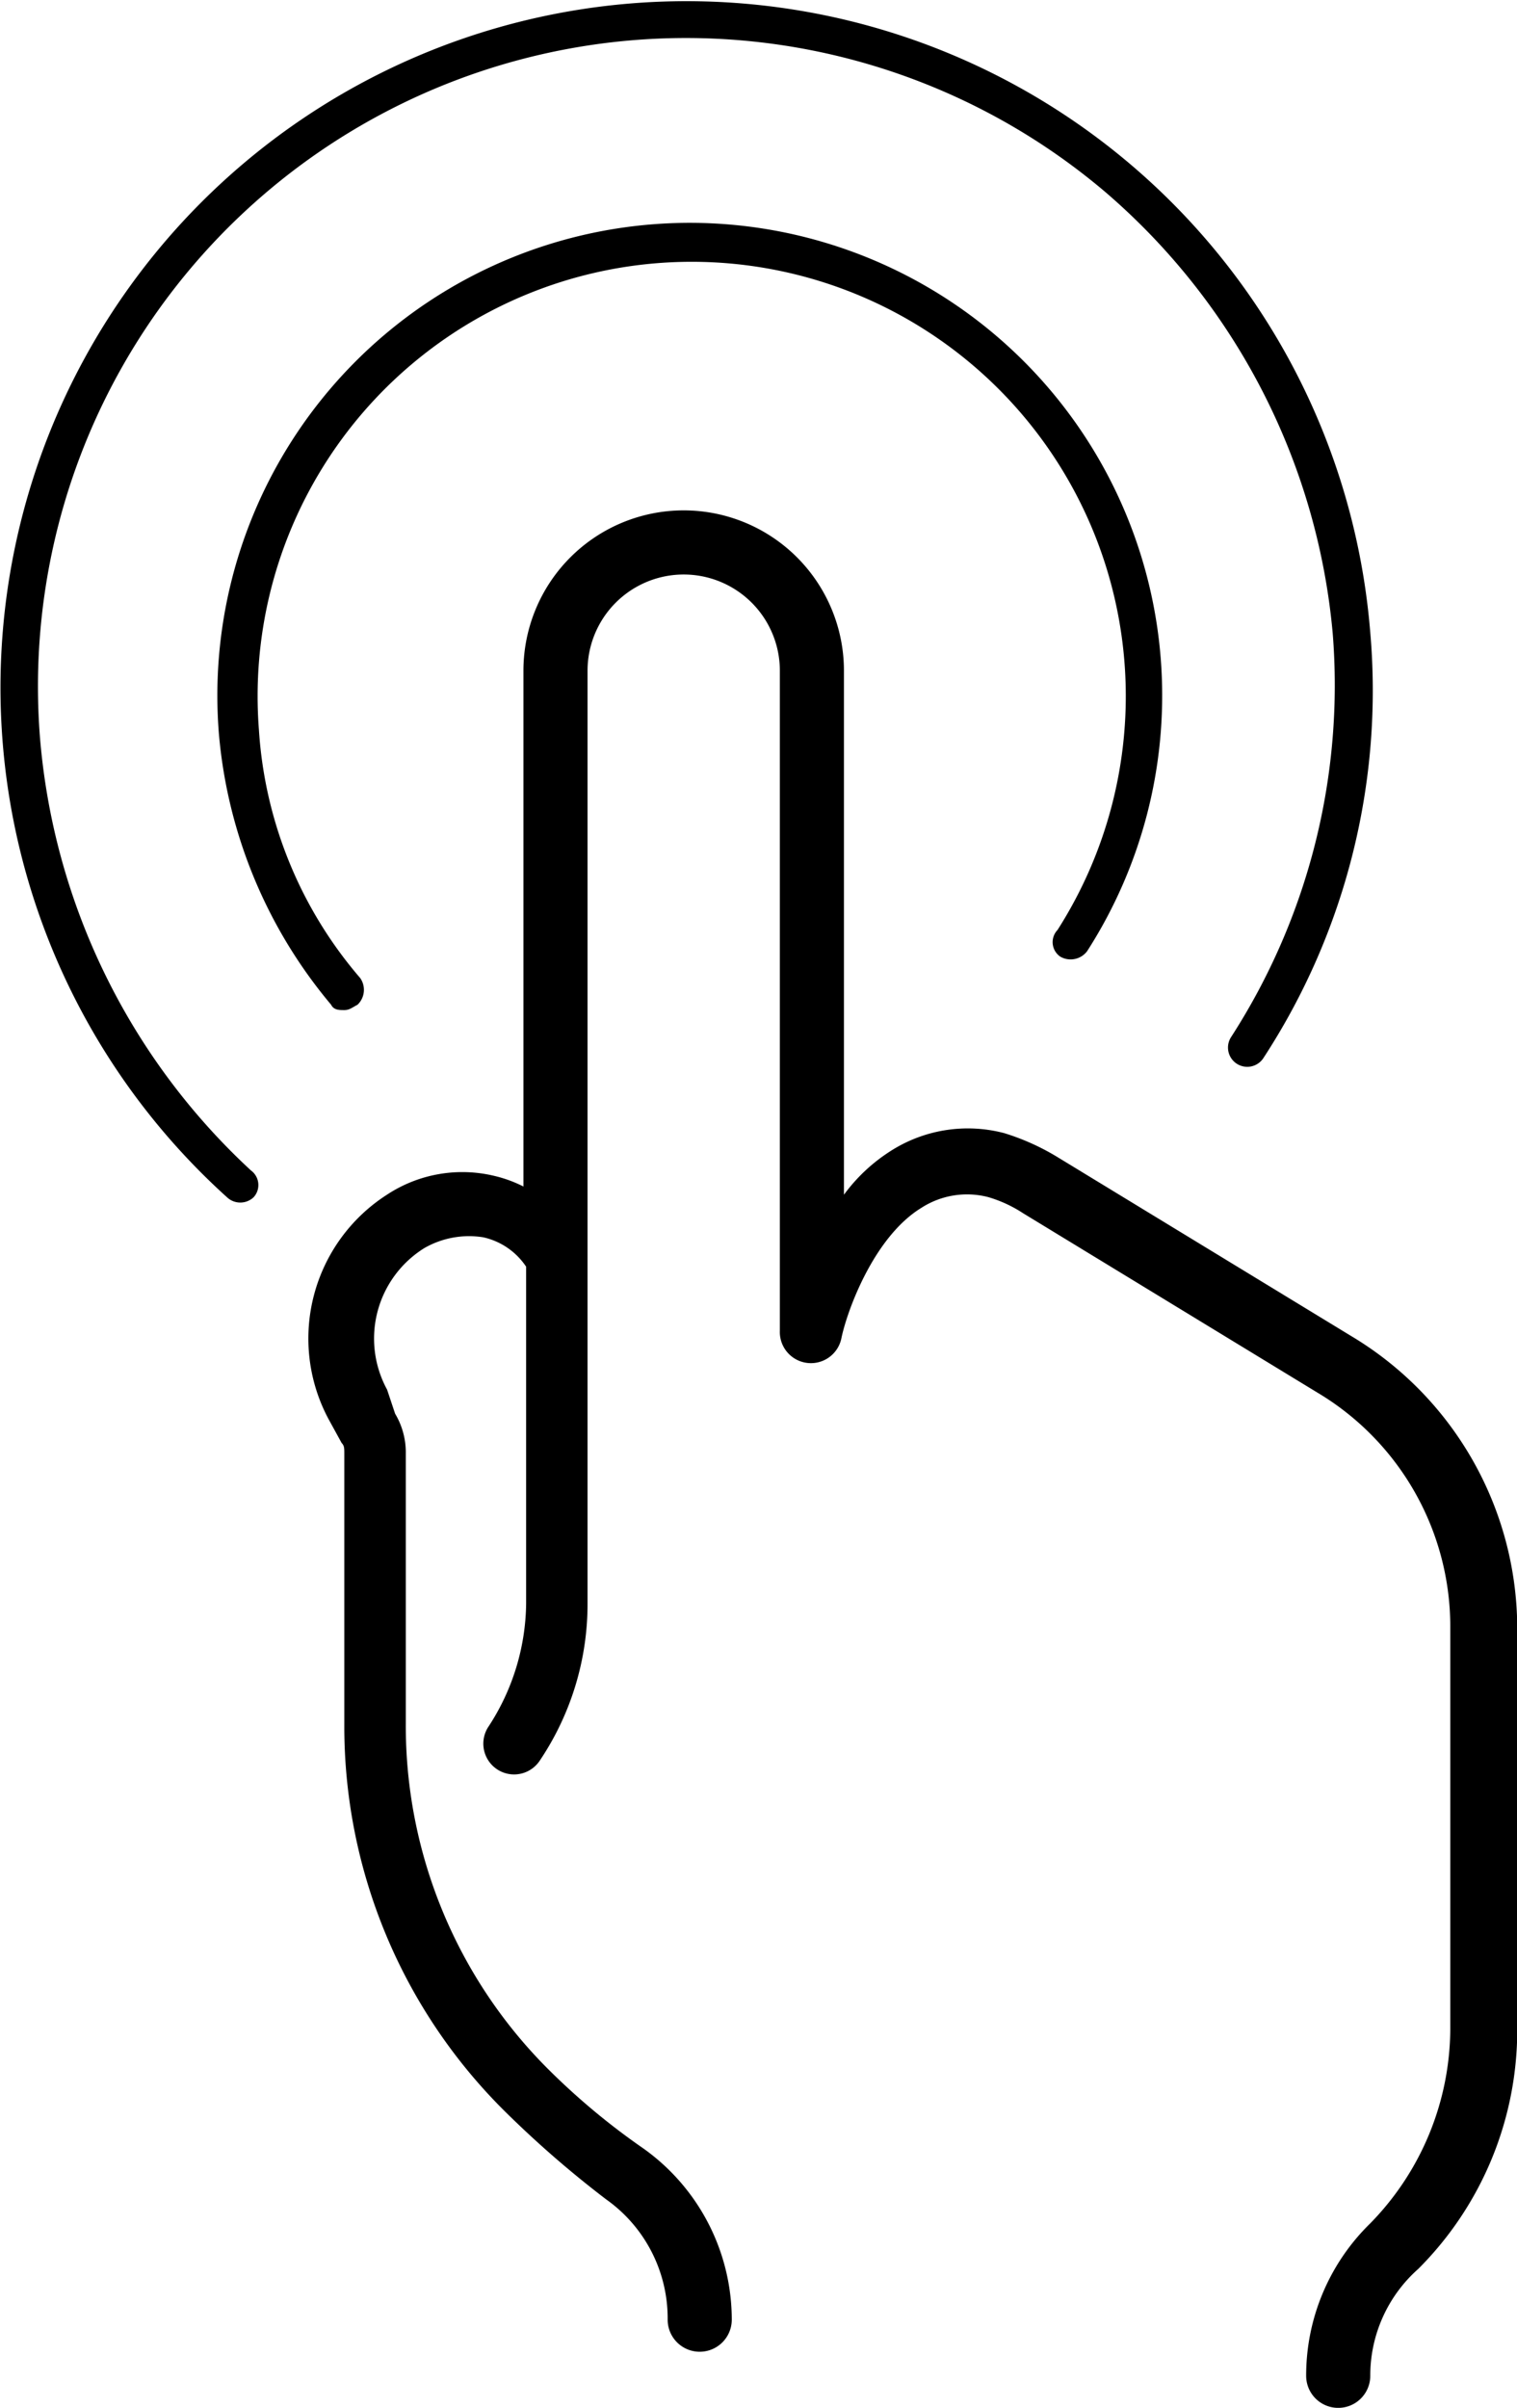
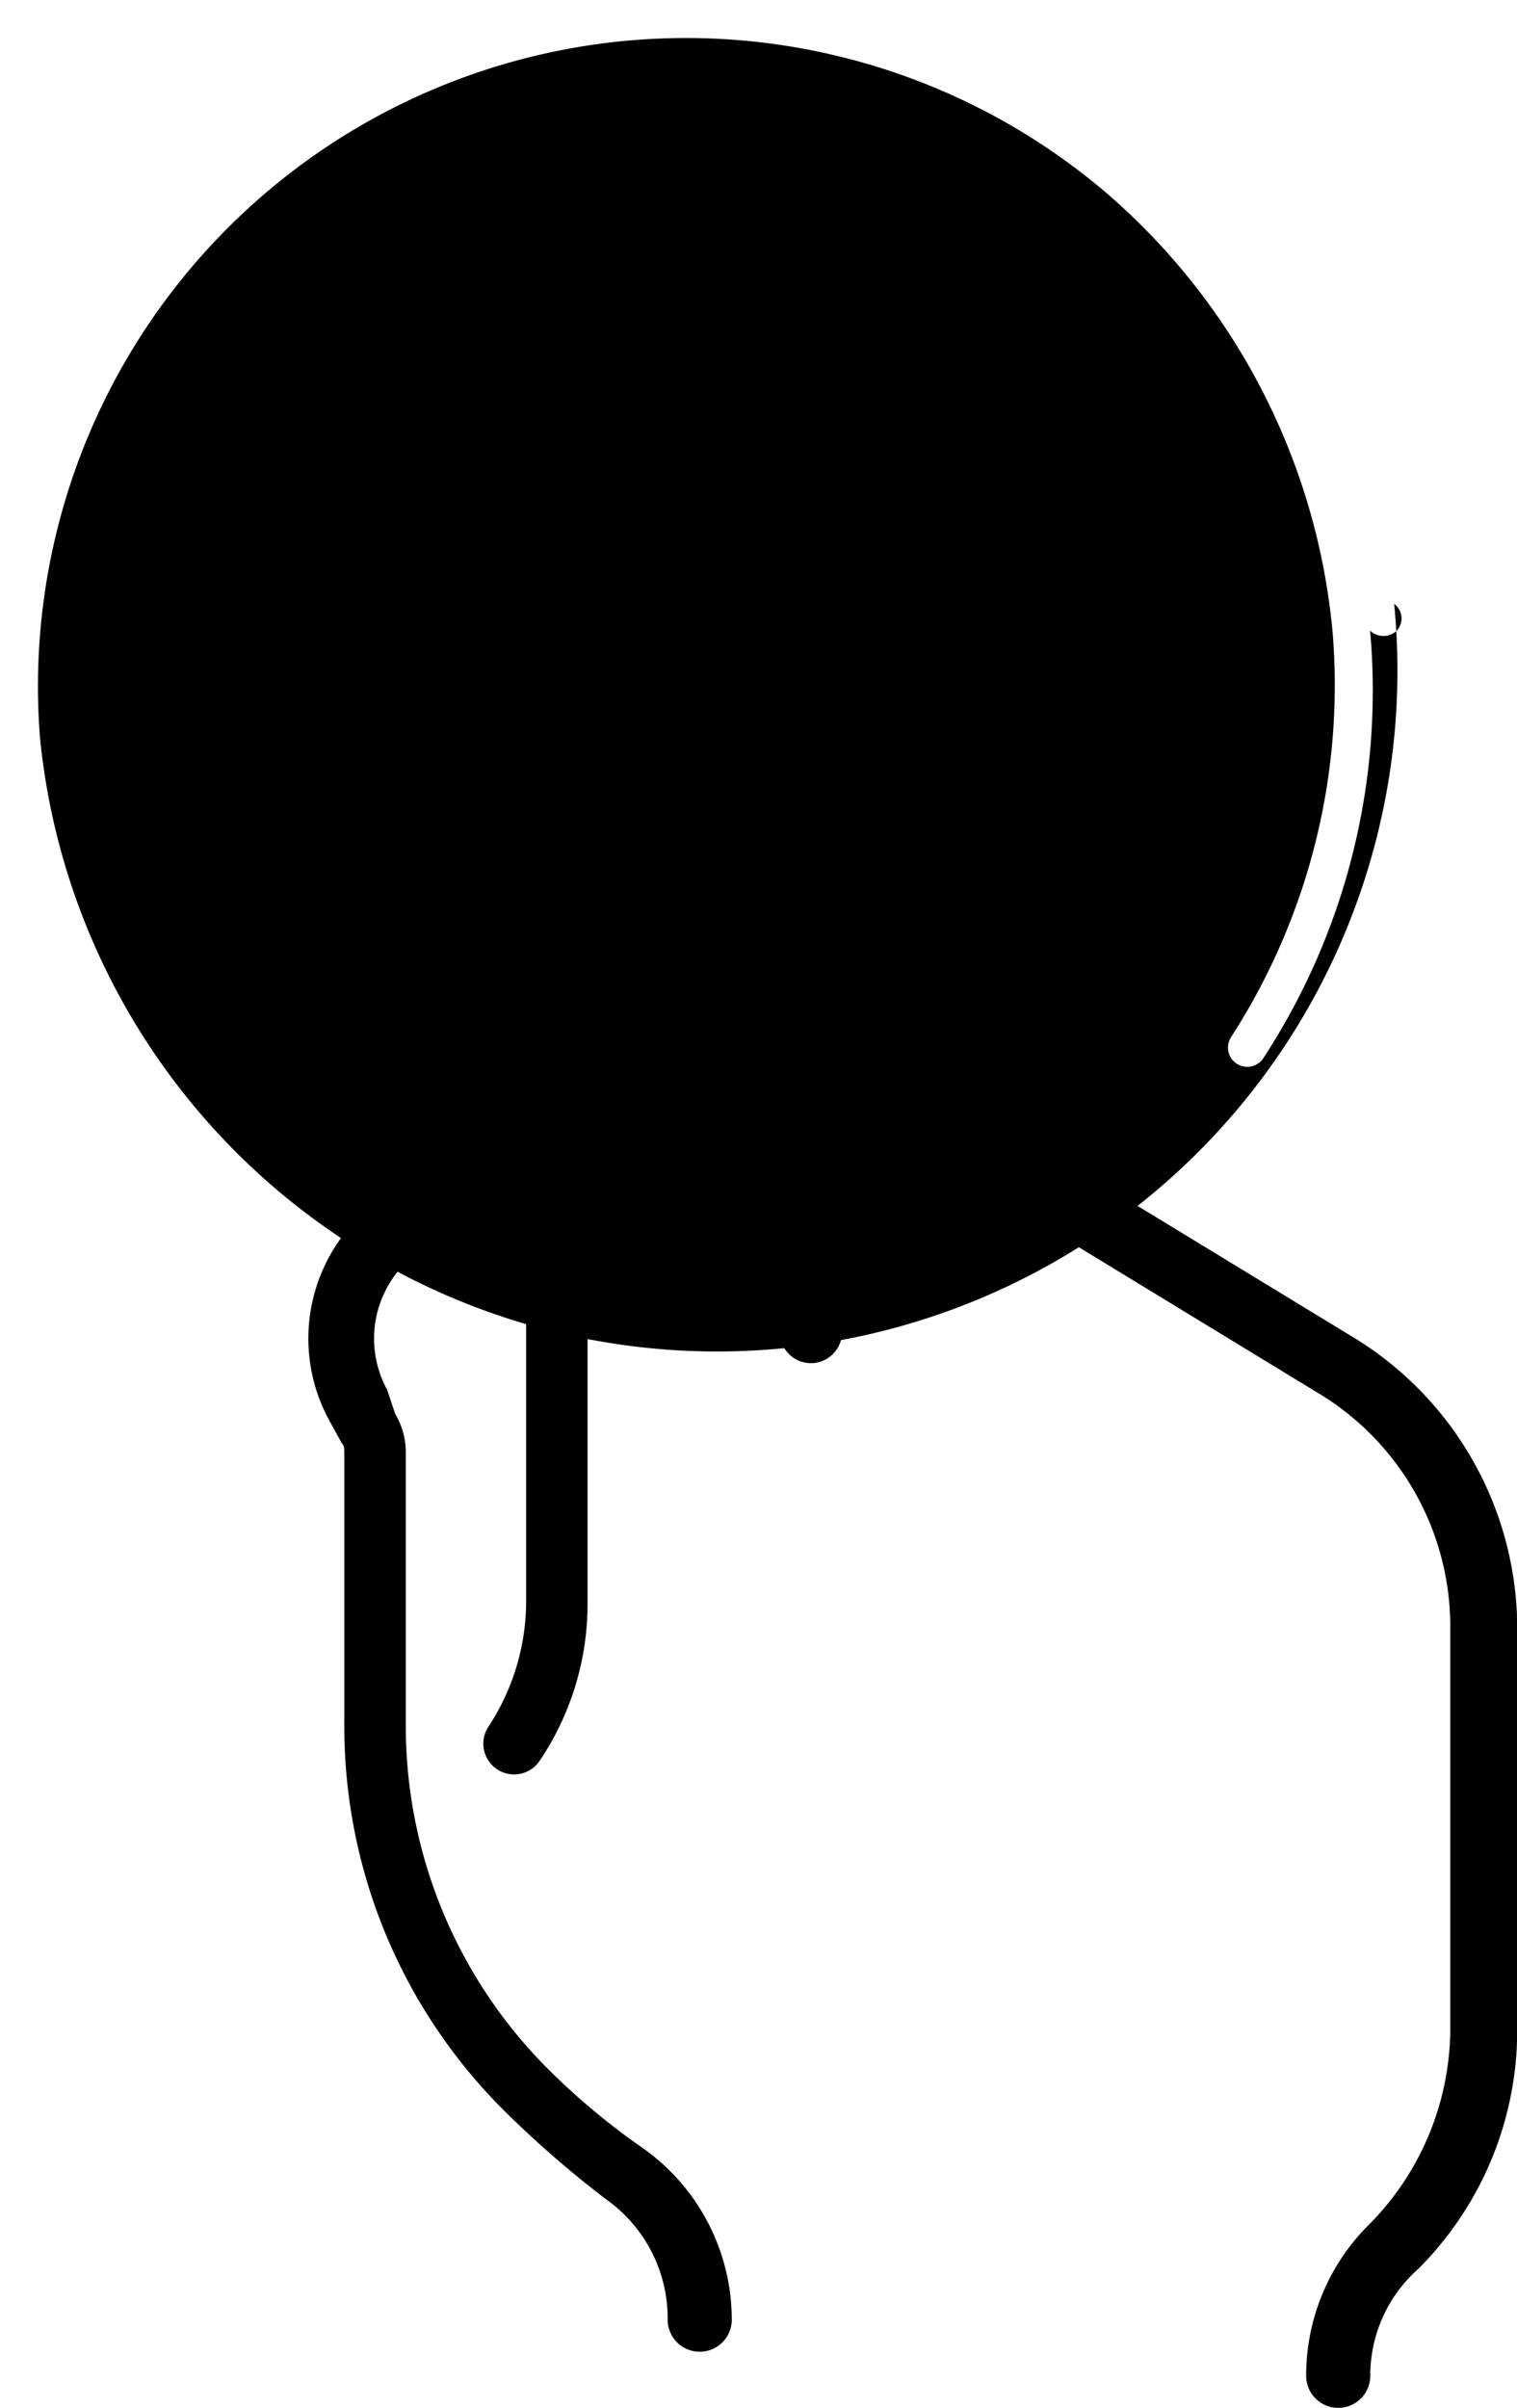
<svg xmlns="http://www.w3.org/2000/svg" width="45.997" height="72.965" viewBox="0 0 45.997 72.965">
  <g id="noun_tap_99253" transform="translate(-21.603 -5.003)">
    <g id="Grupo_4908" data-name="Grupo 4908" transform="translate(21.603 5.003)">
      <path id="Trazado_3658" data-name="Trazado 3658" d="M64.772,49.124,55.864,43.7a7.142,7.142,0,0,0-1.62-.729,4.343,4.343,0,0,0-3.482.567,5.247,5.247,0,0,0-1.377,1.3V28.959a4.859,4.859,0,0,0-9.718,0v15.63a3.948,3.948,0,0,0-.891-.324,4.151,4.151,0,0,0-3.239.567,5.177,5.177,0,0,0-1.782,6.8l.4.729c.081.081.081.162.081.324v8.179A16.41,16.41,0,0,0,39.1,72.61a31.6,31.6,0,0,0,3.077,2.673,4.419,4.419,0,0,1,1.863,3.644.972.972,0,0,0,1.944,0,6.373,6.373,0,0,0-2.673-5.183,21.087,21.087,0,0,1-2.915-2.43A14.7,14.7,0,0,1,36.1,60.867V52.688a2.285,2.285,0,0,0-.324-1.215l-.243-.729a3.228,3.228,0,0,1,1.134-4.292,2.725,2.725,0,0,1,1.782-.324,2.113,2.113,0,0,1,1.3.891v10.2a6.928,6.928,0,0,1-1.134,3.725A.932.932,0,1,0,40.153,62a8.5,8.5,0,0,0,1.458-4.778V28.959a2.915,2.915,0,1,1,5.831,0v20a.943.943,0,0,0,1.863.243c.162-.81.972-3.077,2.43-3.968a2.555,2.555,0,0,1,2.025-.324,3.95,3.95,0,0,1,1.053.486l8.908,5.426a8.259,8.259,0,0,1,4.049,7.127V70.1a8.47,8.47,0,0,1-2.43,5.912h0A6.439,6.439,0,0,0,63.4,80.628a.972.972,0,0,0,1.944,0A4.316,4.316,0,0,1,66.8,77.388a10.226,10.226,0,0,0,3-7.289V57.952A10.335,10.335,0,0,0,64.772,49.124Z" transform="translate(-23.796 -8.634)" />
-       <path id="Trazado_3659" data-name="Trazado 3659" d="M22.815,27.352A19.65,19.65,0,0,1,55.128,10.831a19.987,19.987,0,0,1,6.884,13.363,19.657,19.657,0,0,1-3.077,12.229.584.584,0,1,0,.972.648,20.351,20.351,0,0,0,3.239-12.958A20.8,20.8,0,1,0,28.484,41.282a.587.587,0,0,0,.81,0,.547.547,0,0,0-.081-.81A20.1,20.1,0,0,1,22.815,27.352Z" transform="translate(-21.603 -5.003)" />
-       <path id="Trazado_3660" data-name="Trazado 3660" d="M55.3,35.578a.628.628,0,0,0,.81-.162,14.324,14.324,0,1,0-26.32-6.56,14.72,14.72,0,0,0,3.4,8.179c.081.162.243.162.4.162s.243-.081.4-.162a.623.623,0,0,0,.081-.81A12.763,12.763,0,0,1,31,28.695a13.162,13.162,0,1,1,24.215,6.074A.533.533,0,0,0,55.3,35.578Z" transform="translate(-23.15 -6.588)" />
+       <path id="Trazado_3659" data-name="Trazado 3659" d="M22.815,27.352A19.65,19.65,0,0,1,55.128,10.831a19.987,19.987,0,0,1,6.884,13.363,19.657,19.657,0,0,1-3.077,12.229.584.584,0,1,0,.972.648,20.351,20.351,0,0,0,3.239-12.958a.587.587,0,0,0,.81,0,.547.547,0,0,0-.081-.81A20.1,20.1,0,0,1,22.815,27.352Z" transform="translate(-21.603 -5.003)" />
    </g>
  </g>
</svg>